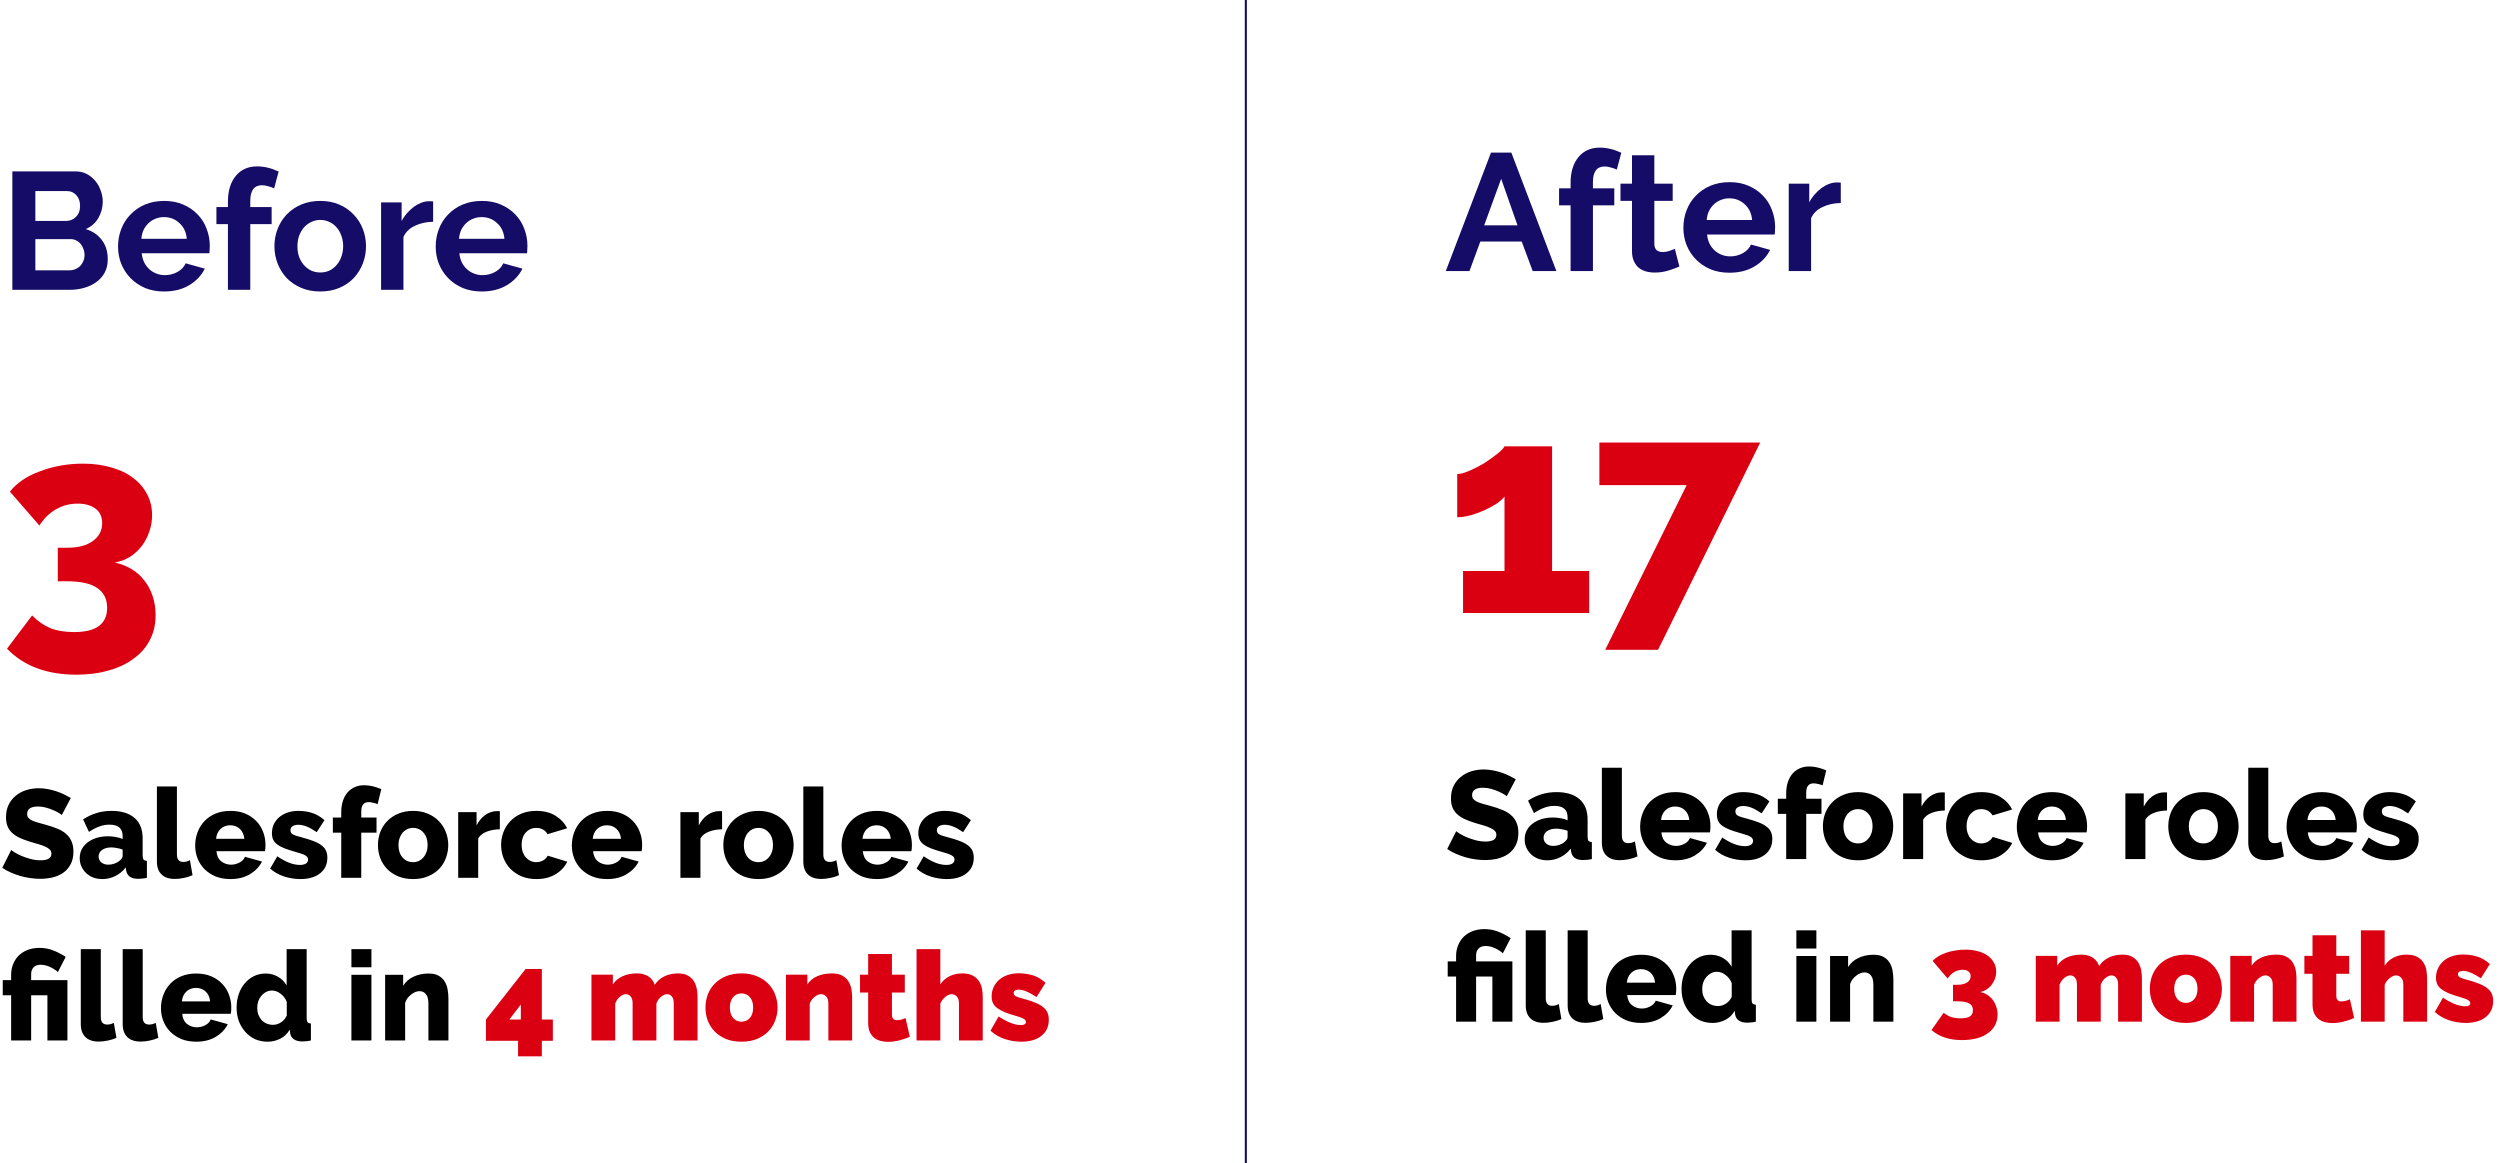
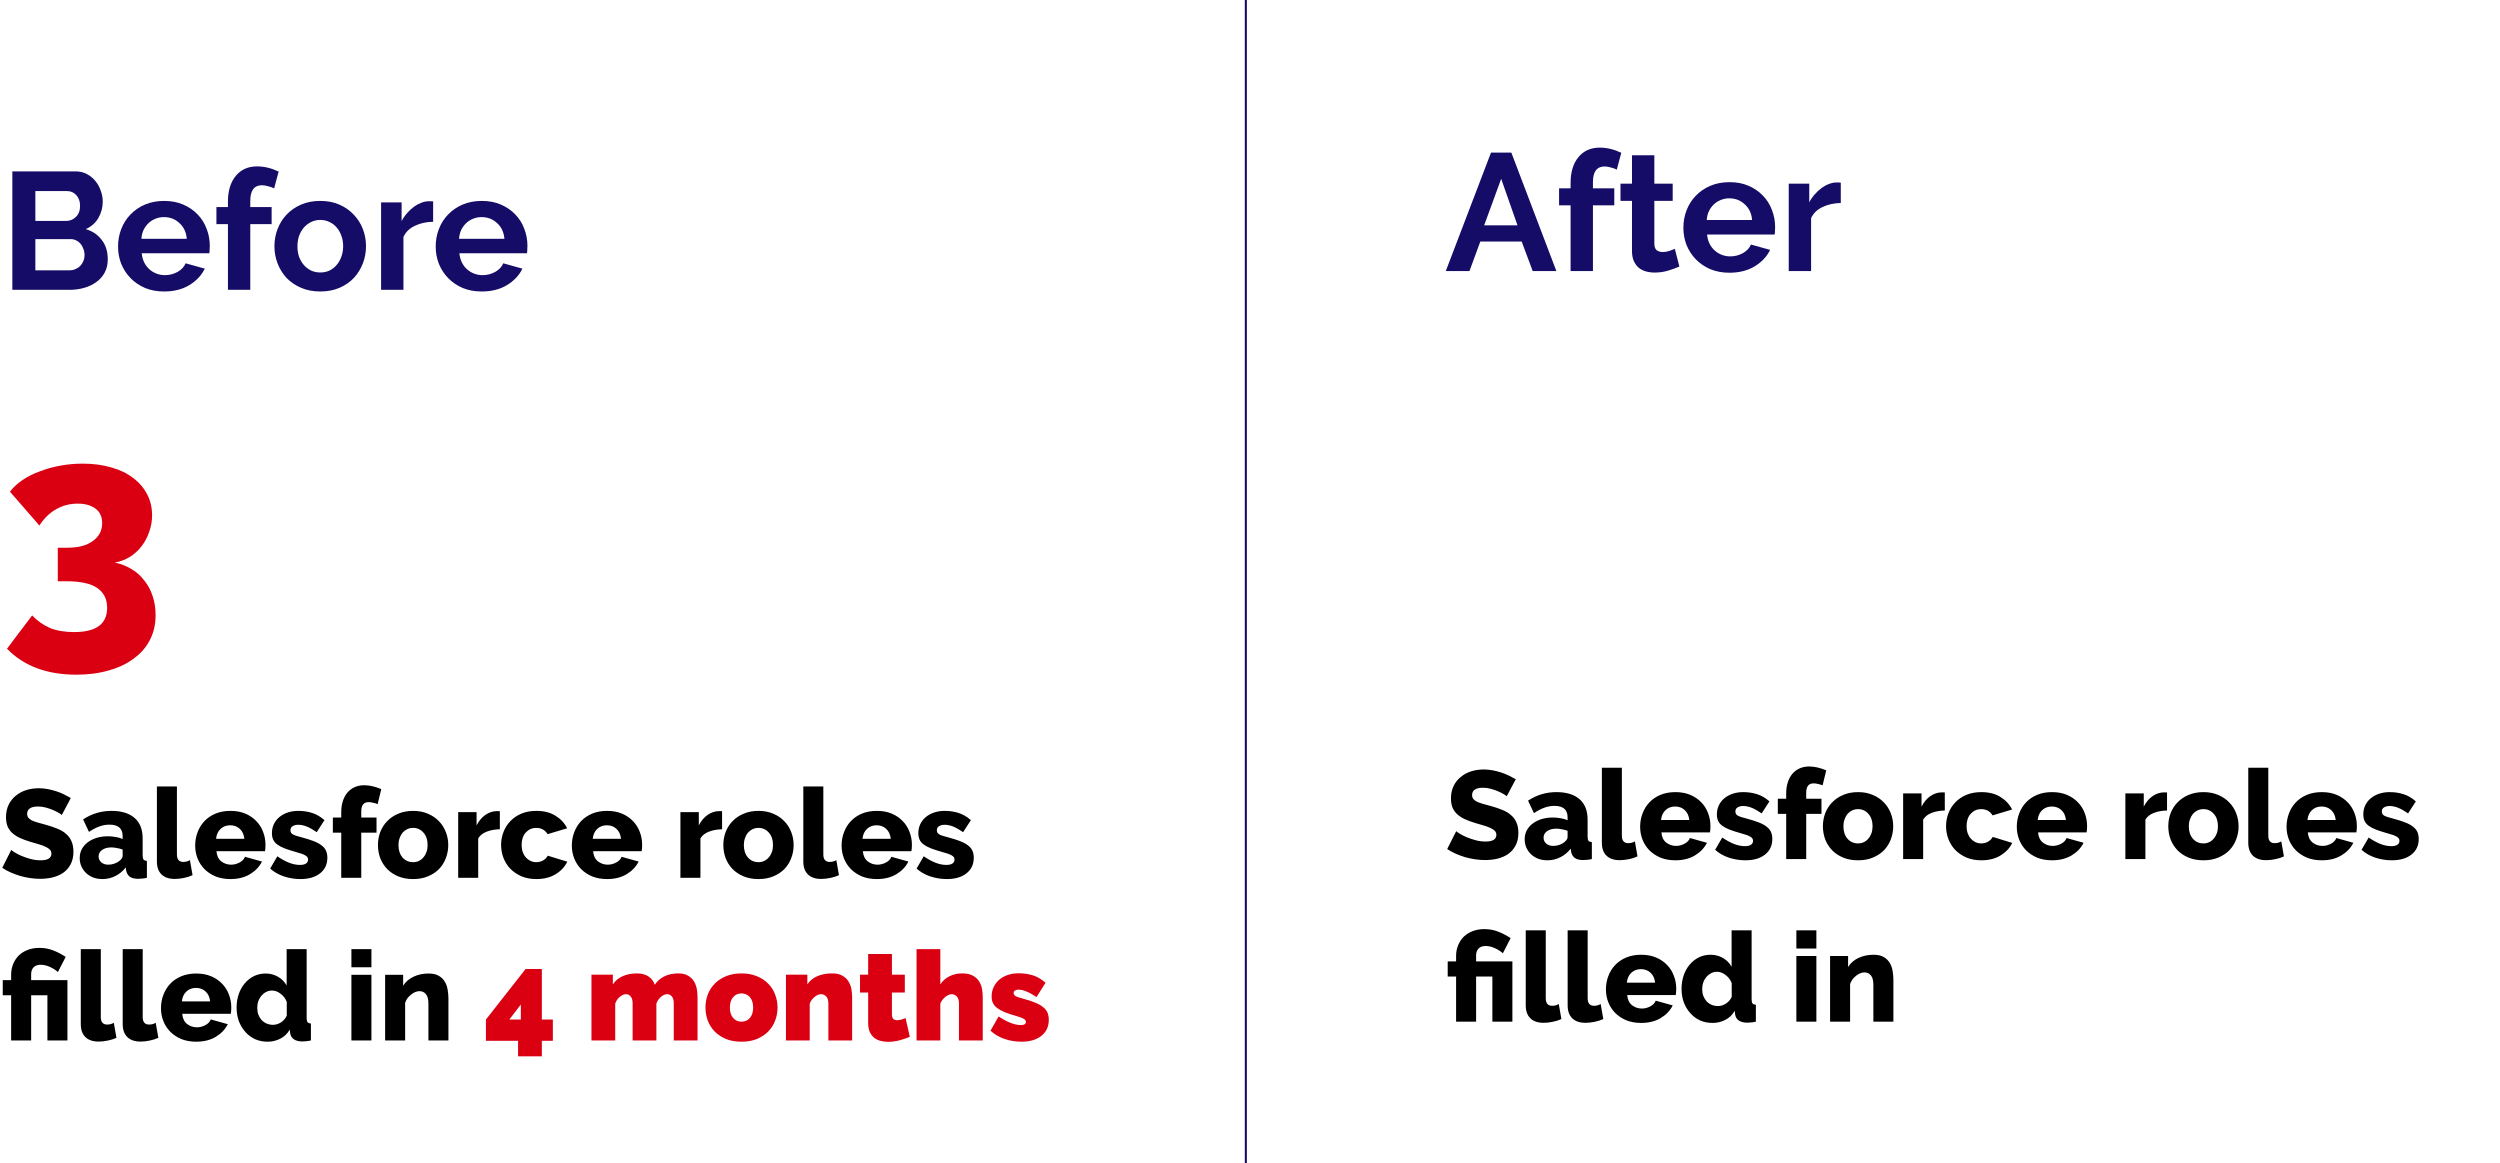
<svg xmlns="http://www.w3.org/2000/svg" width="1199" height="558" viewBox="0 0 1199 558" fill="none">
  <path d="M55.02 269.82C57.913 270.38 60.573 271.407 63 272.9C65.427 274.3 67.48 276.12 69.16 278.36C70.933 280.507 72.287 283.027 73.22 285.92C74.153 288.72 74.62 291.753 74.62 295.02C74.62 299.407 73.733 303.327 71.96 306.78C70.187 310.327 67.62 313.313 64.26 315.74C60.993 318.26 57.027 320.173 52.36 321.48C47.693 322.88 42.467 323.58 36.68 323.58C22.493 323.58 11.387 319.427 3.36 311.12L15.4 295.16C17.92 297.773 20.767 299.78 23.94 301.18C27.207 302.487 31.08 303.14 35.56 303.14C46.107 303.14 51.38 299.267 51.38 291.52C51.38 287.32 49.793 284.147 46.62 282C43.54 279.853 38.64 278.78 31.92 278.78H27.72V262.68H32.34C37.567 262.68 41.627 261.607 44.52 259.46C47.507 257.313 49 254.467 49 250.92C49 247.84 47.927 245.507 45.78 243.92C43.633 242.333 40.787 241.54 37.24 241.54C33.413 241.54 29.913 242.473 26.74 244.34C23.66 246.113 21.047 248.68 18.9 252.04L4.76 235.8C6.253 233.84 8.213 232.02 10.64 230.34C13.067 228.66 15.82 227.26 18.9 226.14C21.98 224.927 25.293 223.993 28.84 223.34C32.387 222.687 36.027 222.36 39.76 222.36C44.707 222.36 49.233 222.967 53.34 224.18C57.447 225.3 60.947 226.98 63.84 229.22C66.733 231.367 68.973 233.98 70.56 237.06C72.147 240.047 72.94 243.407 72.94 247.14C72.94 249.94 72.473 252.6 71.54 255.12C70.7 257.64 69.487 259.927 67.9 261.98C66.313 264.033 64.4 265.76 62.16 267.16C60.013 268.467 57.633 269.353 55.02 269.82ZM248.468 506.62V499.18H233.048V488.98L252.068 464.74H259.868V488.98H265.148V499.18H259.868V506.62H248.468ZM244.268 488.98H249.788V481.78L244.268 488.98ZM334.541 499H323.141V481.24C323.141 479.68 322.821 478.56 322.181 477.88C321.581 477.16 320.841 476.8 319.961 476.8C319.041 476.8 318.061 477.22 317.021 478.06C316.021 478.9 315.281 479.98 314.801 481.3V499H303.401V481.24C303.401 479.68 303.081 478.56 302.441 477.88C301.841 477.16 301.101 476.8 300.221 476.8C299.301 476.8 298.321 477.22 297.281 478.06C296.281 478.9 295.541 479.98 295.061 481.3V499H283.661V467.44H293.921V472.12C295.041 470.4 296.581 469.1 298.541 468.22C300.501 467.3 302.821 466.84 305.501 466.84C306.781 466.84 307.901 467 308.861 467.32C309.821 467.6 310.641 468 311.321 468.52C312.041 469.04 312.601 469.62 313.001 470.26C313.441 470.9 313.781 471.58 314.021 472.3C315.141 470.58 316.661 469.24 318.581 468.28C320.541 467.32 322.761 466.84 325.241 466.84C327.321 466.84 328.961 467.24 330.161 468.04C331.401 468.8 332.341 469.76 332.981 470.92C333.621 472.08 334.041 473.32 334.241 474.64C334.441 475.96 334.541 477.16 334.541 478.24V499ZM355.627 499.6C352.787 499.6 350.287 499.16 348.127 498.28C346.007 497.36 344.207 496.16 342.727 494.68C341.287 493.16 340.187 491.42 339.427 489.46C338.707 487.46 338.347 485.38 338.347 483.22C338.347 481.06 338.707 479 339.427 477.04C340.187 475.04 341.287 473.3 342.727 471.82C344.207 470.3 346.007 469.1 348.127 468.22C350.287 467.3 352.787 466.84 355.627 466.84C358.427 466.84 360.907 467.3 363.067 468.22C365.227 469.1 367.027 470.3 368.467 471.82C369.947 473.3 371.047 475.04 371.767 477.04C372.527 479 372.907 481.06 372.907 483.22C372.907 485.38 372.527 487.46 371.767 489.46C371.047 491.42 369.947 493.16 368.467 494.68C367.027 496.16 365.227 497.36 363.067 498.28C360.907 499.16 358.427 499.6 355.627 499.6ZM350.047 483.22C350.047 485.34 350.567 487 351.607 488.2C352.647 489.4 353.987 490 355.627 490C357.267 490 358.607 489.4 359.647 488.2C360.687 487 361.207 485.34 361.207 483.22C361.207 481.1 360.687 479.44 359.647 478.24C358.607 477.04 357.267 476.44 355.627 476.44C353.987 476.44 352.647 477.04 351.607 478.24C350.567 479.44 350.047 481.1 350.047 483.22ZM408.683 499H397.283V481.24C397.283 479.68 396.923 478.56 396.203 477.88C395.523 477.16 394.723 476.8 393.803 476.8C392.843 476.8 391.823 477.22 390.743 478.06C389.663 478.9 388.863 479.98 388.343 481.3V499H376.943V467.44H387.203V472.12C388.323 470.4 389.883 469.1 391.883 468.22C393.923 467.3 396.323 466.84 399.083 466.84C401.243 466.84 402.943 467.24 404.183 468.04C405.463 468.8 406.423 469.76 407.063 470.92C407.743 472.08 408.183 473.32 408.383 474.64C408.583 475.96 408.683 477.16 408.683 478.24V499ZM436.348 497.26C434.748 497.94 433.028 498.52 431.188 499C429.388 499.44 427.608 499.66 425.848 499.66C424.568 499.66 423.348 499.5 422.188 499.18C421.028 498.86 420.008 498.34 419.128 497.62C418.288 496.9 417.608 495.96 417.088 494.8C416.608 493.64 416.368 492.2 416.368 490.48V476.02H412.468V467.44H416.368V457.54H427.768V467.44H433.948V476.02H427.768V486.46C427.768 487.5 427.988 488.24 428.428 488.68C428.868 489.08 429.468 489.28 430.228 489.28C430.788 489.28 431.428 489.2 432.148 489.04C432.868 488.84 433.588 488.58 434.308 488.26L436.348 497.26ZM471.319 499H459.919V481.24C459.919 479.68 459.559 478.56 458.839 477.88C458.159 477.16 457.299 476.8 456.259 476.8C455.899 476.8 455.459 476.92 454.939 477.16C454.459 477.36 453.959 477.66 453.439 478.06C452.959 478.42 452.499 478.88 452.059 479.44C451.619 480 451.259 480.62 450.979 481.3V499H439.579V455.2H450.979V472.12C452.099 470.4 453.559 469.1 455.359 468.22C457.159 467.3 459.179 466.84 461.419 466.84C463.619 466.84 465.379 467.22 466.699 467.98C468.019 468.74 469.019 469.7 469.699 470.86C470.379 471.98 470.819 473.2 471.019 474.52C471.219 475.84 471.319 477.08 471.319 478.24V499ZM489.865 499.6C487.105 499.6 484.405 499.16 481.765 498.28C479.125 497.36 476.885 496.04 475.045 494.32L478.945 487.48C480.905 488.8 482.785 489.82 484.585 490.54C486.425 491.26 488.105 491.62 489.625 491.62C491.225 491.62 492.025 491.12 492.025 490.12C492.025 489.56 491.705 489.08 491.065 488.68C490.465 488.28 489.265 487.82 487.465 487.3C485.225 486.66 483.345 486.04 481.825 485.44C480.345 484.8 479.125 484.12 478.165 483.4C477.245 482.68 476.585 481.88 476.185 481C475.785 480.12 475.585 479.08 475.585 477.88C475.585 476.28 475.905 474.8 476.545 473.44C477.185 472.08 478.065 470.9 479.185 469.9C480.345 468.9 481.705 468.14 483.265 467.62C484.865 467.06 486.605 466.78 488.485 466.78C490.805 466.78 493.005 467.08 495.085 467.68C497.205 468.28 499.325 469.5 501.445 471.34L497.125 478.18C495.165 476.9 493.525 476 492.205 475.48C490.885 474.92 489.645 474.64 488.485 474.64C487.805 474.64 487.245 474.78 486.805 475.06C486.365 475.3 486.145 475.7 486.145 476.26C486.145 476.86 486.465 477.36 487.105 477.76C487.745 478.12 489.005 478.54 490.885 479.02C493.165 479.62 495.085 480.26 496.645 480.94C498.205 481.58 499.445 482.3 500.365 483.1C501.325 483.86 502.005 484.74 502.405 485.74C502.805 486.7 503.005 487.82 503.005 489.1C503.005 490.74 502.705 492.2 502.105 493.48C501.505 494.76 500.625 495.86 499.465 496.78C498.345 497.7 496.965 498.4 495.325 498.88C493.725 499.36 491.905 499.6 489.865 499.6Z" fill="#DA0012" />
  <path d="M29.64 390.88C29.52 390.72 29.1 390.42 28.38 389.98C27.66 389.54 26.76 389.08 25.68 388.6C24.6 388.12 23.42 387.7 22.14 387.34C20.86 386.98 19.58 386.8 18.3 386.8C14.78 386.8 13.02 387.98 13.02 390.34C13.02 391.06 13.2 391.66 13.56 392.14C13.96 392.62 14.52 393.06 15.24 393.46C16 393.82 16.94 394.16 18.06 394.48C19.18 394.8 20.48 395.16 21.96 395.56C24 396.12 25.84 396.74 27.48 397.42C29.12 398.06 30.5 398.88 31.62 399.88C32.78 400.84 33.66 402.02 34.26 403.42C34.9 404.82 35.22 406.5 35.22 408.46C35.22 410.86 34.76 412.9 33.84 414.58C32.96 416.22 31.78 417.56 30.3 418.6C28.82 419.6 27.12 420.34 25.2 420.82C23.28 421.26 21.3 421.48 19.26 421.48C17.7 421.48 16.1 421.36 14.46 421.12C12.82 420.88 11.22 420.54 9.66 420.1C8.1 419.62 6.58 419.06 5.1 418.42C3.66 417.78 2.32 417.04 1.08 416.2L5.4 407.62C5.56 407.82 6.08 408.2 6.96 408.76C7.84 409.32 8.92 409.88 10.2 410.44C11.52 411 12.98 411.5 14.58 411.94C16.18 412.38 17.8 412.6 19.44 412.6C22.92 412.6 24.66 411.54 24.66 409.42C24.66 408.62 24.4 407.96 23.88 407.44C23.36 406.92 22.64 406.46 21.72 406.06C20.8 405.62 19.7 405.22 18.42 404.86C17.18 404.5 15.82 404.1 14.34 403.66C12.38 403.06 10.68 402.42 9.24 401.74C7.8 401.02 6.6 400.2 5.64 399.28C4.72 398.36 4.02 397.3 3.54 396.1C3.1 394.9 2.88 393.5 2.88 391.9C2.88 389.66 3.3 387.68 4.14 385.96C4.98 384.24 6.12 382.8 7.56 381.64C9 380.44 10.66 379.54 12.54 378.94C14.46 378.34 16.48 378.04 18.6 378.04C20.08 378.04 21.54 378.18 22.98 378.46C24.42 378.74 25.8 379.1 27.12 379.54C28.44 379.98 29.66 380.48 30.78 381.04C31.94 381.6 33 382.16 33.96 382.72L29.64 390.88ZM49.154 421.6C47.594 421.6 46.134 421.36 44.774 420.88C43.454 420.36 42.314 419.66 41.354 418.78C40.394 417.86 39.634 416.8 39.074 415.6C38.514 414.36 38.234 413.02 38.234 411.58C38.234 410.02 38.554 408.6 39.194 407.32C39.874 406.04 40.814 404.94 42.014 404.02C43.214 403.1 44.634 402.38 46.274 401.86C47.914 401.34 49.734 401.08 51.734 401.08C53.054 401.08 54.334 401.2 55.574 401.44C56.814 401.64 57.894 401.96 58.814 402.4V400.96C58.814 397.32 56.714 395.5 52.514 395.5C50.794 395.5 49.154 395.8 47.594 396.4C46.034 396.96 44.394 397.82 42.674 398.98L39.854 392.98C41.934 391.62 44.094 390.6 46.334 389.92C48.574 389.24 50.954 388.9 53.474 388.9C58.234 388.9 61.914 390.02 64.514 392.26C67.114 394.5 68.414 397.78 68.414 402.1V410.2C68.414 411.16 68.554 411.84 68.834 412.24C69.154 412.6 69.694 412.82 70.454 412.9V421C69.614 421.2 68.854 421.32 68.174 421.36C67.494 421.44 66.874 421.48 66.314 421.48C64.514 421.48 63.154 421.14 62.234 420.46C61.314 419.74 60.734 418.74 60.494 417.46L60.314 416.02C58.914 417.82 57.234 419.2 55.274 420.16C53.354 421.12 51.314 421.6 49.154 421.6ZM51.974 414.7C53.014 414.7 54.014 414.52 54.974 414.16C55.974 413.8 56.794 413.32 57.434 412.72C58.354 412 58.814 411.24 58.814 410.44V407.44C57.974 407.12 57.054 406.88 56.054 406.72C55.094 406.52 54.194 406.42 53.354 406.42C51.594 406.42 50.134 406.82 48.974 407.62C47.854 408.42 47.294 409.46 47.294 410.74C47.294 411.9 47.734 412.86 48.614 413.62C49.494 414.34 50.614 414.7 51.974 414.7ZM75.25 377.2H84.85V409.78C84.85 412.18 85.87 413.38 87.91 413.38C88.39 413.38 88.91 413.32 89.47 413.2C90.07 413.04 90.61 412.82 91.09 412.54L92.35 419.74C91.15 420.3 89.77 420.74 88.21 421.06C86.65 421.38 85.19 421.54 83.83 421.54C81.07 421.54 78.95 420.82 77.47 419.38C75.99 417.94 75.25 415.86 75.25 413.14V377.2ZM110.528 421.6C107.888 421.6 105.508 421.18 103.388 420.34C101.308 419.46 99.528 418.28 98.048 416.8C96.608 415.32 95.508 413.62 94.748 411.7C93.988 409.74 93.608 407.7 93.608 405.58C93.608 403.3 93.988 401.16 94.748 399.16C95.508 397.12 96.608 395.34 98.048 393.82C99.488 392.3 101.248 391.1 103.328 390.22C105.448 389.34 107.848 388.9 110.528 388.9C113.208 388.9 115.588 389.34 117.668 390.22C119.748 391.1 121.508 392.3 122.948 393.82C124.388 395.3 125.468 397.02 126.188 398.98C126.948 400.94 127.328 403 127.328 405.16C127.328 405.72 127.308 406.28 127.268 406.84C127.228 407.36 127.168 407.82 127.088 408.22H103.808C103.968 410.34 104.728 411.96 106.088 413.08C107.488 414.16 109.068 414.7 110.828 414.7C112.228 414.7 113.568 414.36 114.848 413.68C116.168 413 117.048 412.08 117.488 410.92L125.648 413.2C124.408 415.68 122.488 417.7 119.888 419.26C117.288 420.82 114.168 421.6 110.528 421.6ZM117.188 402.28C116.988 400.28 116.268 398.7 115.028 397.54C113.788 396.38 112.248 395.8 110.408 395.8C108.528 395.8 106.968 396.4 105.728 397.6C104.528 398.76 103.828 400.32 103.628 402.28H117.188ZM144.099 421.6C141.419 421.6 138.779 421.18 136.179 420.34C133.579 419.46 131.379 418.2 129.579 416.56L132.999 410.68C134.919 412 136.779 413.02 138.579 413.74C140.419 414.46 142.179 414.82 143.859 414.82C145.099 414.82 146.059 414.6 146.739 414.16C147.419 413.72 147.759 413.08 147.759 412.24C147.759 411.4 147.319 410.74 146.439 410.26C145.599 409.74 144.099 409.2 141.939 408.64C139.819 408.04 138.019 407.46 136.539 406.9C135.099 406.34 133.919 405.72 132.999 405.04C132.079 404.36 131.419 403.58 131.019 402.7C130.619 401.82 130.419 400.78 130.419 399.58C130.419 397.98 130.739 396.52 131.379 395.2C132.019 393.88 132.899 392.76 134.019 391.84C135.139 390.92 136.459 390.2 137.979 389.68C139.539 389.16 141.219 388.9 143.019 388.9C145.379 388.9 147.579 389.22 149.619 389.86C151.699 390.5 153.699 391.66 155.619 393.34L151.899 399.1C150.099 397.86 148.499 396.96 147.099 396.4C145.699 395.84 144.339 395.56 143.019 395.56C141.979 395.56 141.099 395.78 140.379 396.22C139.659 396.62 139.299 397.28 139.299 398.2C139.299 399.08 139.679 399.74 140.439 400.18C141.239 400.62 142.699 401.1 144.819 401.62C147.059 402.22 148.939 402.82 150.459 403.42C152.019 404.02 153.279 404.7 154.239 405.46C155.199 406.18 155.899 407.02 156.339 407.98C156.779 408.94 156.999 410.08 156.999 411.4C156.999 414.52 155.839 417 153.519 418.84C151.199 420.68 148.059 421.6 144.099 421.6ZM163.66 421V399.34H159.64V392.08H163.66V389.5C163.66 387.54 163.92 385.76 164.44 384.16C164.96 382.56 165.7 381.2 166.66 380.08C167.62 378.96 168.78 378.1 170.14 377.5C171.5 376.9 173 376.6 174.64 376.6C177.2 376.6 179.94 377.22 182.86 378.46L181.12 385.66C180.48 385.38 179.76 385.16 178.96 385C178.2 384.8 177.48 384.7 176.8 384.7C174.44 384.7 173.26 386.18 173.26 389.14V392.08H180.58V399.34H173.26V421H163.66ZM198.124 421.6C195.444 421.6 193.044 421.16 190.924 420.28C188.844 419.4 187.084 418.22 185.644 416.74C184.204 415.22 183.104 413.48 182.344 411.52C181.624 409.52 181.264 407.44 181.264 405.28C181.264 403.12 181.624 401.06 182.344 399.1C183.104 397.1 184.204 395.36 185.644 393.88C187.084 392.36 188.844 391.16 190.924 390.28C193.044 389.36 195.444 388.9 198.124 388.9C200.804 388.9 203.184 389.36 205.264 390.28C207.344 391.16 209.104 392.36 210.544 393.88C211.984 395.36 213.084 397.1 213.844 399.1C214.604 401.06 214.984 403.12 214.984 405.28C214.984 407.44 214.604 409.52 213.844 411.52C213.124 413.48 212.044 415.22 210.604 416.74C209.164 418.22 207.384 419.4 205.264 420.28C203.184 421.16 200.804 421.6 198.124 421.6ZM191.104 405.28C191.104 407.76 191.764 409.76 193.084 411.28C194.404 412.76 196.084 413.5 198.124 413.5C199.124 413.5 200.044 413.3 200.884 412.9C201.724 412.5 202.444 411.94 203.044 411.22C203.684 410.5 204.184 409.64 204.544 408.64C204.904 407.6 205.084 406.48 205.084 405.28C205.084 402.8 204.424 400.82 203.104 399.34C201.784 397.82 200.124 397.06 198.124 397.06C197.124 397.06 196.184 397.26 195.304 397.66C194.464 398.06 193.724 398.62 193.084 399.34C192.484 400.06 192.004 400.94 191.644 401.98C191.284 402.98 191.104 404.08 191.104 405.28ZM239.725 397.72C237.405 397.76 235.305 398.14 233.425 398.86C231.545 399.58 230.185 400.66 229.345 402.1V421H219.745V389.5H228.565V395.86C229.645 393.74 231.025 392.08 232.705 390.88C234.425 389.68 236.245 389.06 238.165 389.02C238.605 389.02 238.925 389.02 239.125 389.02C239.325 389.02 239.525 389.04 239.725 389.08V397.72ZM240.327 405.22C240.327 403.06 240.707 401 241.467 399.04C242.227 397.04 243.327 395.3 244.767 393.82C246.207 392.3 247.967 391.1 250.047 390.22C252.167 389.34 254.567 388.9 257.247 388.9C260.887 388.9 263.947 389.68 266.427 391.24C268.907 392.76 270.767 394.76 272.007 397.24L262.647 400.06C261.407 398.06 259.587 397.06 257.187 397.06C255.187 397.06 253.507 397.8 252.147 399.28C250.827 400.76 250.167 402.74 250.167 405.22C250.167 406.46 250.347 407.6 250.707 408.64C251.067 409.64 251.567 410.5 252.207 411.22C252.847 411.94 253.587 412.5 254.427 412.9C255.307 413.3 256.227 413.5 257.187 413.5C258.387 413.5 259.487 413.22 260.487 412.66C261.487 412.06 262.227 411.3 262.707 410.38L272.067 413.26C270.907 415.7 269.047 417.7 266.487 419.26C263.967 420.82 260.887 421.6 257.247 421.6C254.607 421.6 252.227 421.16 250.107 420.28C248.027 419.36 246.247 418.16 244.767 416.68C243.327 415.16 242.227 413.42 241.467 411.46C240.707 409.46 240.327 407.38 240.327 405.22ZM291.173 421.6C288.533 421.6 286.153 421.18 284.033 420.34C281.953 419.46 280.173 418.28 278.693 416.8C277.253 415.32 276.153 413.62 275.393 411.7C274.633 409.74 274.253 407.7 274.253 405.58C274.253 403.3 274.633 401.16 275.393 399.16C276.153 397.12 277.253 395.34 278.693 393.82C280.133 392.3 281.893 391.1 283.973 390.22C286.093 389.34 288.493 388.9 291.173 388.9C293.853 388.9 296.233 389.34 298.313 390.22C300.393 391.1 302.153 392.3 303.593 393.82C305.033 395.3 306.113 397.02 306.833 398.98C307.593 400.94 307.973 403 307.973 405.16C307.973 405.72 307.953 406.28 307.913 406.84C307.873 407.36 307.813 407.82 307.733 408.22H284.453C284.613 410.34 285.373 411.96 286.733 413.08C288.133 414.16 289.713 414.7 291.473 414.7C292.873 414.7 294.213 414.36 295.493 413.68C296.813 413 297.693 412.08 298.133 410.92L306.293 413.2C305.053 415.68 303.133 417.7 300.533 419.26C297.933 420.82 294.813 421.6 291.173 421.6ZM297.833 402.28C297.633 400.28 296.913 398.7 295.673 397.54C294.433 396.38 292.893 395.8 291.053 395.8C289.173 395.8 287.613 396.4 286.373 397.6C285.173 398.76 284.473 400.32 284.273 402.28H297.833ZM346.307 397.72C343.987 397.76 341.887 398.14 340.007 398.86C338.127 399.58 336.767 400.66 335.927 402.1V421H326.327V389.5H335.147V395.86C336.227 393.74 337.607 392.08 339.287 390.88C341.007 389.68 342.827 389.06 344.747 389.02C345.187 389.02 345.507 389.02 345.707 389.02C345.907 389.02 346.107 389.04 346.307 389.08V397.72ZM363.769 421.6C361.089 421.6 358.689 421.16 356.569 420.28C354.489 419.4 352.729 418.22 351.289 416.74C349.849 415.22 348.749 413.48 347.989 411.52C347.269 409.52 346.909 407.44 346.909 405.28C346.909 403.12 347.269 401.06 347.989 399.1C348.749 397.1 349.849 395.36 351.289 393.88C352.729 392.36 354.489 391.16 356.569 390.28C358.689 389.36 361.089 388.9 363.769 388.9C366.449 388.9 368.829 389.36 370.909 390.28C372.989 391.16 374.749 392.36 376.189 393.88C377.629 395.36 378.729 397.1 379.489 399.1C380.249 401.06 380.629 403.12 380.629 405.28C380.629 407.44 380.249 409.52 379.489 411.52C378.769 413.48 377.689 415.22 376.249 416.74C374.809 418.22 373.029 419.4 370.909 420.28C368.829 421.16 366.449 421.6 363.769 421.6ZM356.749 405.28C356.749 407.76 357.409 409.76 358.729 411.28C360.049 412.76 361.729 413.5 363.769 413.5C364.769 413.5 365.689 413.3 366.529 412.9C367.369 412.5 368.089 411.94 368.689 411.22C369.329 410.5 369.829 409.64 370.189 408.64C370.549 407.6 370.729 406.48 370.729 405.28C370.729 402.8 370.069 400.82 368.749 399.34C367.429 397.82 365.769 397.06 363.769 397.06C362.769 397.06 361.829 397.26 360.949 397.66C360.109 398.06 359.369 398.62 358.729 399.34C358.129 400.06 357.649 400.94 357.289 401.98C356.929 402.98 356.749 404.08 356.749 405.28ZM385.27 377.2H394.87V409.78C394.87 412.18 395.89 413.38 397.93 413.38C398.41 413.38 398.93 413.32 399.49 413.2C400.09 413.04 400.63 412.82 401.11 412.54L402.37 419.74C401.17 420.3 399.79 420.74 398.23 421.06C396.67 421.38 395.21 421.54 393.85 421.54C391.09 421.54 388.97 420.82 387.49 419.38C386.01 417.94 385.27 415.86 385.27 413.14V377.2ZM420.548 421.6C417.908 421.6 415.528 421.18 413.408 420.34C411.328 419.46 409.548 418.28 408.068 416.8C406.628 415.32 405.528 413.62 404.768 411.7C404.008 409.74 403.628 407.7 403.628 405.58C403.628 403.3 404.008 401.16 404.768 399.16C405.528 397.12 406.628 395.34 408.068 393.82C409.508 392.3 411.268 391.1 413.348 390.22C415.468 389.34 417.868 388.9 420.548 388.9C423.228 388.9 425.608 389.34 427.688 390.22C429.768 391.1 431.528 392.3 432.968 393.82C434.408 395.3 435.488 397.02 436.208 398.98C436.968 400.94 437.348 403 437.348 405.16C437.348 405.72 437.328 406.28 437.288 406.84C437.248 407.36 437.188 407.82 437.108 408.22H413.828C413.988 410.34 414.748 411.96 416.108 413.08C417.508 414.16 419.088 414.7 420.848 414.7C422.248 414.7 423.588 414.36 424.868 413.68C426.188 413 427.068 412.08 427.508 410.92L435.668 413.2C434.428 415.68 432.508 417.7 429.908 419.26C427.308 420.82 424.188 421.6 420.548 421.6ZM427.208 402.28C427.008 400.28 426.288 398.7 425.048 397.54C423.808 396.38 422.268 395.8 420.428 395.8C418.548 395.8 416.988 396.4 415.748 397.6C414.548 398.76 413.848 400.32 413.648 402.28H427.208ZM454.118 421.6C451.438 421.6 448.798 421.18 446.198 420.34C443.598 419.46 441.398 418.2 439.598 416.56L443.018 410.68C444.938 412 446.798 413.02 448.598 413.74C450.438 414.46 452.198 414.82 453.878 414.82C455.118 414.82 456.078 414.6 456.758 414.16C457.438 413.72 457.778 413.08 457.778 412.24C457.778 411.4 457.338 410.74 456.458 410.26C455.618 409.74 454.118 409.2 451.958 408.64C449.838 408.04 448.038 407.46 446.558 406.9C445.118 406.34 443.938 405.72 443.018 405.04C442.098 404.36 441.438 403.58 441.038 402.7C440.638 401.82 440.438 400.78 440.438 399.58C440.438 397.98 440.758 396.52 441.398 395.2C442.038 393.88 442.918 392.76 444.038 391.84C445.158 390.92 446.478 390.2 447.998 389.68C449.558 389.16 451.238 388.9 453.038 388.9C455.398 388.9 457.598 389.22 459.638 389.86C461.718 390.5 463.718 391.66 465.638 393.34L461.918 399.1C460.118 397.86 458.518 396.96 457.118 396.4C455.718 395.84 454.358 395.56 453.038 395.56C451.998 395.56 451.118 395.78 450.398 396.22C449.678 396.62 449.318 397.28 449.318 398.2C449.318 399.08 449.698 399.74 450.458 400.18C451.258 400.62 452.718 401.1 454.838 401.62C457.078 402.22 458.958 402.82 460.478 403.42C462.038 404.02 463.298 404.7 464.258 405.46C465.218 406.18 465.918 407.02 466.358 407.98C466.798 408.94 467.018 410.08 467.018 411.4C467.018 414.52 465.858 417 463.538 418.84C461.218 420.68 458.078 421.6 454.118 421.6ZM5.34 477.34H1.32V470.08H5.34V467.5C5.34 465.66 5.66 463.96 6.3 462.4C6.94 460.8 7.84 459.42 9 458.26C10.2 457.1 11.64 456.2 13.32 455.56C15 454.92 16.86 454.6 18.9 454.6C21.18 454.6 23.32 454.98 25.32 455.74C27.36 456.5 29.42 457.56 31.5 458.92L27.78 466.18C26.58 465.14 25.24 464.3 23.76 463.66C22.32 463.02 20.9 462.7 19.5 462.7C17.98 462.7 16.84 463.12 16.08 463.96C15.32 464.8 14.94 465.86 14.94 467.14V470.08H32.34V499H22.74V477.34H14.94V499H5.34V477.34ZM38.746 455.2H48.346V487.78C48.346 490.18 49.366 491.38 51.406 491.38C51.886 491.38 52.406 491.32 52.966 491.2C53.566 491.04 54.106 490.82 54.586 490.54L55.846 497.74C54.646 498.3 53.266 498.74 51.706 499.06C50.146 499.38 48.686 499.54 47.326 499.54C44.566 499.54 42.446 498.82 40.966 497.38C39.486 495.94 38.746 493.86 38.746 491.14V455.2ZM58.844 455.2H68.444V487.78C68.444 490.18 69.464 491.38 71.504 491.38C71.984 491.38 72.504 491.32 73.064 491.2C73.664 491.04 74.204 490.82 74.684 490.54L75.944 497.74C74.744 498.3 73.364 498.74 71.804 499.06C70.244 499.38 68.784 499.54 67.424 499.54C64.664 499.54 62.544 498.82 61.064 497.38C59.584 495.94 58.844 493.86 58.844 491.14V455.2ZM94.122 499.6C91.482 499.6 89.102 499.18 86.982 498.34C84.902 497.46 83.122 496.28 81.642 494.8C80.202 493.32 79.102 491.62 78.342 489.7C77.582 487.74 77.202 485.7 77.202 483.58C77.202 481.3 77.582 479.16 78.342 477.16C79.102 475.12 80.202 473.34 81.642 471.82C83.082 470.3 84.842 469.1 86.922 468.22C89.042 467.34 91.442 466.9 94.122 466.9C96.802 466.9 99.182 467.34 101.262 468.22C103.342 469.1 105.102 470.3 106.542 471.82C107.982 473.3 109.062 475.02 109.782 476.98C110.542 478.94 110.922 481 110.922 483.16C110.922 483.72 110.902 484.28 110.862 484.84C110.822 485.36 110.762 485.82 110.682 486.22H87.402C87.562 488.34 88.322 489.96 89.682 491.08C91.082 492.16 92.662 492.7 94.422 492.7C95.822 492.7 97.162 492.36 98.442 491.68C99.762 491 100.642 490.08 101.082 488.92L109.242 491.2C108.002 493.68 106.082 495.7 103.482 497.26C100.882 498.82 97.762 499.6 94.122 499.6ZM100.782 480.28C100.582 478.28 99.862 476.7 98.622 475.54C97.382 474.38 95.842 473.8 94.002 473.8C92.122 473.8 90.562 474.4 89.322 475.6C88.122 476.76 87.422 478.32 87.222 480.28H100.782ZM128.353 499.6C126.193 499.6 124.193 499.2 122.353 498.4C120.553 497.56 118.993 496.4 117.673 494.92C116.353 493.44 115.313 491.72 114.553 489.76C113.833 487.76 113.473 485.58 113.473 483.22C113.473 480.94 113.813 478.8 114.493 476.8C115.173 474.8 116.133 473.08 117.373 471.64C118.613 470.16 120.073 469 121.753 468.16C123.473 467.32 125.353 466.9 127.393 466.9C129.593 466.9 131.573 467.42 133.333 468.46C135.133 469.5 136.513 470.9 137.473 472.66V455.2H147.073V488.2C147.073 489.16 147.213 489.84 147.493 490.24C147.813 490.6 148.353 490.82 149.113 490.9V499C148.233 499.2 147.473 499.32 146.833 499.36C146.193 499.44 145.593 499.48 145.033 499.48C143.353 499.48 141.993 499.14 140.953 498.46C139.913 497.74 139.313 496.72 139.153 495.4L138.973 493.78C137.853 495.74 136.333 497.2 134.413 498.16C132.533 499.12 130.513 499.6 128.353 499.6ZM130.933 491.5C132.253 491.5 133.513 491.12 134.713 490.36C135.953 489.56 136.893 488.48 137.533 487.12V480.52C136.933 478.92 135.953 477.62 134.593 476.62C133.273 475.58 131.893 475.06 130.453 475.06C129.413 475.06 128.453 475.3 127.573 475.78C126.733 476.22 125.993 476.82 125.353 477.58C124.713 478.34 124.213 479.22 123.853 480.22C123.533 481.22 123.373 482.28 123.373 483.4C123.373 484.56 123.553 485.64 123.913 486.64C124.313 487.64 124.833 488.5 125.473 489.22C126.153 489.94 126.953 490.5 127.873 490.9C128.833 491.3 129.853 491.5 130.933 491.5ZM168.534 499V467.5H178.134V499H168.534ZM168.534 463.9V455.2H178.134V463.9H168.534ZM215.066 499H205.466V481.3C205.466 479.22 205.066 477.72 204.266 476.8C203.506 475.84 202.486 475.36 201.206 475.36C200.526 475.36 199.846 475.5 199.166 475.78C198.486 476.06 197.826 476.46 197.186 476.98C196.546 477.46 195.966 478.04 195.446 478.72C194.966 479.4 194.586 480.14 194.306 480.94V499H184.706V467.5H193.346V472.78C194.506 470.9 196.146 469.46 198.266 468.46C200.386 467.42 202.826 466.9 205.586 466.9C207.626 466.9 209.266 467.28 210.506 468.04C211.746 468.76 212.706 469.72 213.386 470.92C214.066 472.08 214.506 473.36 214.706 474.76C214.946 476.16 215.066 477.52 215.066 478.84V499Z" fill="black" />
  <path d="M51.68 124.36C51.68 126.76 51.2 128.867 50.24 130.68C49.28 132.493 47.947 134.013 46.24 135.24C44.587 136.467 42.64 137.4 40.4 138.04C38.213 138.68 35.867 139 33.36 139H5.92V82.2H36.32C38.293 82.2 40.08 82.627 41.68 83.48C43.28 84.333 44.64 85.453 45.76 86.84C46.88 88.173 47.733 89.72 48.32 91.48C48.96 93.187 49.28 94.92 49.28 96.68C49.28 99.453 48.587 102.067 47.2 104.52C45.813 106.92 43.787 108.707 41.12 109.88C44.373 110.84 46.933 112.573 48.8 115.08C50.72 117.533 51.68 120.627 51.68 124.36ZM40.56 122.28C40.56 121.267 40.373 120.307 40 119.4C39.68 118.44 39.227 117.613 38.64 116.92C38.053 116.227 37.36 115.693 36.56 115.32C35.76 114.893 34.88 114.68 33.92 114.68H16.96V129.64H33.36C34.373 129.64 35.307 129.453 36.16 129.08C37.067 128.707 37.84 128.2 38.48 127.56C39.12 126.867 39.627 126.067 40 125.16C40.373 124.253 40.56 123.293 40.56 122.28ZM16.96 91.64V105.96H31.68C33.547 105.96 35.12 105.32 36.4 104.04C37.733 102.76 38.4 101 38.4 98.76C38.4 96.573 37.787 94.84 36.56 93.56C35.387 92.28 33.92 91.64 32.16 91.64H16.96ZM78.695 139.8C75.335 139.8 72.295 139.24 69.575 138.12C66.855 136.947 64.535 135.373 62.615 133.4C60.695 131.427 59.202 129.133 58.135 126.52C57.122 123.907 56.615 121.16 56.615 118.28C56.615 115.293 57.122 112.493 58.135 109.88C59.148 107.213 60.615 104.893 62.535 102.92C64.455 100.893 66.775 99.293 69.495 98.12C72.268 96.947 75.362 96.36 78.775 96.36C82.188 96.36 85.228 96.947 87.895 98.12C90.615 99.293 92.908 100.867 94.775 102.84C96.695 104.813 98.135 107.107 99.095 109.72C100.108 112.333 100.615 115.053 100.615 117.88C100.615 118.573 100.588 119.24 100.535 119.88C100.535 120.52 100.482 121.053 100.375 121.48H67.975C68.135 123.133 68.535 124.6 69.175 125.88C69.815 127.16 70.642 128.253 71.655 129.16C72.668 130.067 73.815 130.76 75.095 131.24C76.375 131.72 77.708 131.96 79.095 131.96C81.228 131.96 83.228 131.453 85.095 130.44C87.015 129.373 88.322 127.987 89.015 126.28L98.215 128.84C96.668 132.04 94.188 134.68 90.775 136.76C87.415 138.787 83.388 139.8 78.695 139.8ZM89.575 114.52C89.308 111.373 88.135 108.867 86.055 107C84.028 105.08 81.548 104.12 78.615 104.12C77.175 104.12 75.815 104.387 74.535 104.92C73.308 105.4 72.215 106.093 71.255 107C70.295 107.907 69.495 109 68.855 110.28C68.268 111.56 67.922 112.973 67.815 114.52H89.575ZM109.315 139V107.48H103.795V99.32H109.315V96.76C109.315 91.533 110.568 87.4 113.075 84.36C115.582 81.32 118.995 79.8 123.315 79.8C126.728 79.8 130.168 80.627 133.635 82.28L131.475 90.36C130.675 89.933 129.715 89.587 128.595 89.32C127.528 89 126.542 88.84 125.635 88.84C121.902 88.84 120.035 91.347 120.035 96.36V99.32H130.275V107.48H120.035V139H109.315ZM153.615 139.8C150.202 139.8 147.135 139.213 144.415 138.04C141.695 136.867 139.375 135.293 137.455 133.32C135.588 131.293 134.148 128.973 133.135 126.36C132.122 123.747 131.615 121 131.615 118.12C131.615 115.187 132.122 112.413 133.135 109.8C134.148 107.187 135.588 104.893 137.455 102.92C139.375 100.893 141.695 99.293 144.415 98.12C147.135 96.947 150.202 96.36 153.615 96.36C157.028 96.36 160.068 96.947 162.735 98.12C165.455 99.293 167.748 100.893 169.615 102.92C171.535 104.893 173.002 107.187 174.015 109.8C175.028 112.413 175.535 115.187 175.535 118.12C175.535 121 175.028 123.747 174.015 126.36C173.002 128.973 171.562 131.293 169.695 133.32C167.828 135.293 165.535 136.867 162.815 138.04C160.095 139.213 157.028 139.8 153.615 139.8ZM142.655 118.12C142.655 119.987 142.922 121.693 143.455 123.24C144.042 124.733 144.815 126.04 145.775 127.16C146.788 128.28 147.962 129.16 149.295 129.8C150.628 130.387 152.068 130.68 153.615 130.68C155.162 130.68 156.602 130.387 157.935 129.8C159.268 129.16 160.415 128.28 161.375 127.16C162.388 126.04 163.162 124.707 163.695 123.16C164.282 121.613 164.575 119.907 164.575 118.04C164.575 116.227 164.282 114.547 163.695 113C163.162 111.453 162.388 110.12 161.375 109C160.415 107.88 159.268 107.027 157.935 106.44C156.602 105.8 155.162 105.48 153.615 105.48C152.068 105.48 150.628 105.8 149.295 106.44C147.962 107.08 146.788 107.96 145.775 109.08C144.815 110.2 144.042 111.533 143.455 113.08C142.922 114.627 142.655 116.307 142.655 118.12ZM207.731 106.36C204.477 106.413 201.571 107.053 199.011 108.28C196.451 109.453 194.611 111.24 193.491 113.64V139H182.771V97.08H192.611V106.04C193.357 104.6 194.237 103.32 195.251 102.2C196.264 101.027 197.357 100.013 198.531 99.16C199.704 98.307 200.877 97.667 202.051 97.24C203.277 96.76 204.451 96.52 205.571 96.52C206.157 96.52 206.584 96.52 206.851 96.52C207.171 96.52 207.464 96.547 207.731 96.6V106.36ZM231.039 139.8C227.679 139.8 224.639 139.24 221.919 138.12C219.199 136.947 216.879 135.373 214.959 133.4C213.039 131.427 211.545 129.133 210.479 126.52C209.465 123.907 208.959 121.16 208.959 118.28C208.959 115.293 209.465 112.493 210.479 109.88C211.492 107.213 212.959 104.893 214.879 102.92C216.799 100.893 219.119 99.293 221.839 98.12C224.612 96.947 227.705 96.36 231.119 96.36C234.532 96.36 237.572 96.947 240.239 98.12C242.959 99.293 245.252 100.867 247.119 102.84C249.039 104.813 250.479 107.107 251.439 109.72C252.452 112.333 252.959 115.053 252.959 117.88C252.959 118.573 252.932 119.24 252.879 119.88C252.879 120.52 252.825 121.053 252.719 121.48H220.319C220.479 123.133 220.879 124.6 221.519 125.88C222.159 127.16 222.985 128.253 223.999 129.16C225.012 130.067 226.159 130.76 227.439 131.24C228.719 131.72 230.052 131.96 231.439 131.96C233.572 131.96 235.572 131.453 237.439 130.44C239.359 129.373 240.665 127.987 241.359 126.28L250.559 128.84C249.012 132.04 246.532 134.68 243.119 136.76C239.759 138.787 235.732 139.8 231.039 139.8ZM241.919 114.52C241.652 111.373 240.479 108.867 238.399 107C236.372 105.08 233.892 104.12 230.959 104.12C229.519 104.12 228.159 104.387 226.879 104.92C225.652 105.4 224.559 106.093 223.599 107C222.639 107.907 221.839 109 221.199 110.28C220.612 111.56 220.265 112.973 220.159 114.52H241.919Z" fill="#150C67" />
  <line x1="597.5" y1="2.18557e-08" x2="597.5" y2="558" stroke="#150C67" />
-   <path d="M762.16 273.84V294H701.68V273.84H721.56V238.14C720.72 239.26 719.413 240.427 717.64 241.64C715.867 242.76 713.86 243.833 711.62 244.86C709.473 245.793 707.233 246.587 704.9 247.24C702.66 247.8 700.653 248.08 698.88 248.08V227.36C700.373 227.36 702.287 226.847 704.62 225.82C707.047 224.793 709.427 223.58 711.76 222.18C714.093 220.687 716.193 219.193 718.06 217.7C719.927 216.207 721.093 214.993 721.56 214.06H744.38V273.84H762.16ZM808.92 232.68H767.06V212.24H844.2L795.2 311.64H769.86L808.92 232.68ZM949.628 475.78C950.868 475.98 951.988 476.4 952.988 477.04C954.028 477.68 954.908 478.48 955.628 479.44C956.388 480.4 956.968 481.5 957.368 482.74C957.808 483.94 958.028 485.22 958.028 486.58C958.028 488.46 957.628 490.16 956.828 491.68C956.028 493.2 954.888 494.48 953.408 495.52C951.968 496.6 950.188 497.42 948.068 497.98C945.948 498.54 943.568 498.82 940.928 498.82C937.848 498.82 935.128 498.42 932.768 497.62C930.408 496.86 928.268 495.66 926.348 494.02L932.168 485.74C933.328 486.66 934.548 487.34 935.828 487.78C937.148 488.18 938.648 488.38 940.328 488.38C942.368 488.38 943.848 488.08 944.768 487.48C945.728 486.84 946.208 485.84 946.208 484.48C946.208 482.96 945.608 481.88 944.408 481.24C943.208 480.56 941.248 480.22 938.528 480.22H936.668V472.3H938.768C940.688 472.3 942.228 471.94 943.388 471.22C944.548 470.46 945.128 469.44 945.128 468.16C945.128 467.2 944.788 466.46 944.108 465.94C943.428 465.38 942.468 465.1 941.228 465.1C939.828 465.1 938.508 465.46 937.268 466.18C936.068 466.86 935.008 467.9 934.088 469.3L926.888 460.84C927.608 460.04 928.508 459.32 929.588 458.68C930.708 458 931.948 457.42 933.308 456.94C934.708 456.46 936.188 456.1 937.748 455.86C939.308 455.58 940.908 455.44 942.548 455.44C944.748 455.44 946.768 455.7 948.608 456.22C950.448 456.7 952.008 457.4 953.288 458.32C954.568 459.24 955.568 460.36 956.288 461.68C957.008 462.96 957.368 464.4 957.368 466C957.368 467.2 957.168 468.34 956.768 469.42C956.368 470.5 955.828 471.48 955.148 472.36C954.468 473.24 953.648 473.98 952.688 474.58C951.768 475.18 950.748 475.58 949.628 475.78ZM1027.25 490H1015.85V472.24C1015.85 470.68 1015.53 469.56 1014.89 468.88C1014.29 468.16 1013.55 467.8 1012.67 467.8C1011.75 467.8 1010.77 468.22 1009.73 469.06C1008.73 469.9 1007.99 470.98 1007.51 472.3V490H996.108V472.24C996.108 470.68 995.788 469.56 995.148 468.88C994.548 468.16 993.808 467.8 992.928 467.8C992.008 467.8 991.028 468.22 989.988 469.06C988.988 469.9 988.248 470.98 987.768 472.3V490H976.368V458.44H986.628V463.12C987.748 461.4 989.288 460.1 991.248 459.22C993.208 458.3 995.528 457.84 998.208 457.84C999.488 457.84 1000.61 458 1001.57 458.32C1002.53 458.6 1003.35 459 1004.03 459.52C1004.75 460.04 1005.31 460.62 1005.71 461.26C1006.15 461.9 1006.49 462.58 1006.73 463.3C1007.85 461.58 1009.37 460.24 1011.29 459.28C1013.25 458.32 1015.47 457.84 1017.95 457.84C1020.03 457.84 1021.67 458.24 1022.87 459.04C1024.11 459.8 1025.05 460.76 1025.69 461.92C1026.33 463.08 1026.75 464.32 1026.95 465.64C1027.15 466.96 1027.25 468.16 1027.25 469.24V490ZM1048.33 490.6C1045.49 490.6 1042.99 490.16 1040.83 489.28C1038.71 488.36 1036.91 487.16 1035.43 485.68C1033.99 484.16 1032.89 482.42 1032.13 480.46C1031.41 478.46 1031.05 476.38 1031.05 474.22C1031.05 472.06 1031.41 470 1032.13 468.04C1032.89 466.04 1033.99 464.3 1035.43 462.82C1036.91 461.3 1038.71 460.1 1040.83 459.22C1042.99 458.3 1045.49 457.84 1048.33 457.84C1051.13 457.84 1053.61 458.3 1055.77 459.22C1057.93 460.1 1059.73 461.3 1061.17 462.82C1062.65 464.3 1063.75 466.04 1064.47 468.04C1065.23 470 1065.61 472.06 1065.61 474.22C1065.61 476.38 1065.23 478.46 1064.47 480.46C1063.75 482.42 1062.65 484.16 1061.17 485.68C1059.73 487.16 1057.93 488.36 1055.77 489.28C1053.61 490.16 1051.13 490.6 1048.33 490.6ZM1042.75 474.22C1042.75 476.34 1043.27 478 1044.31 479.2C1045.35 480.4 1046.69 481 1048.33 481C1049.97 481 1051.31 480.4 1052.35 479.2C1053.39 478 1053.91 476.34 1053.91 474.22C1053.91 472.1 1053.39 470.44 1052.35 469.24C1051.31 468.04 1049.97 467.44 1048.33 467.44C1046.69 467.44 1045.35 468.04 1044.31 469.24C1043.27 470.44 1042.75 472.1 1042.75 474.22ZM1101.39 490H1089.99V472.24C1089.99 470.68 1089.63 469.56 1088.91 468.88C1088.23 468.16 1087.43 467.8 1086.51 467.8C1085.55 467.8 1084.53 468.22 1083.45 469.06C1082.37 469.9 1081.57 470.98 1081.05 472.3V490H1069.65V458.44H1079.91V463.12C1081.03 461.4 1082.59 460.1 1084.59 459.22C1086.63 458.3 1089.03 457.84 1091.79 457.84C1093.95 457.84 1095.65 458.24 1096.89 459.04C1098.17 459.8 1099.13 460.76 1099.77 461.92C1100.45 463.08 1100.89 464.32 1101.09 465.64C1101.29 466.96 1101.39 468.16 1101.39 469.24V490ZM1129.06 488.26C1127.46 488.94 1125.74 489.52 1123.9 490C1122.1 490.44 1120.32 490.66 1118.56 490.66C1117.28 490.66 1116.06 490.5 1114.9 490.18C1113.74 489.86 1112.72 489.34 1111.84 488.62C1111 487.9 1110.32 486.96 1109.8 485.8C1109.32 484.64 1109.08 483.2 1109.08 481.48V467.02H1105.18V458.44H1109.08V448.54H1120.48V458.44H1126.66V467.02H1120.48V477.46C1120.48 478.5 1120.7 479.24 1121.14 479.68C1121.58 480.08 1122.18 480.28 1122.94 480.28C1123.5 480.28 1124.14 480.2 1124.86 480.04C1125.58 479.84 1126.3 479.58 1127.02 479.26L1129.06 488.26ZM1164.03 490H1152.63V472.24C1152.63 470.68 1152.27 469.56 1151.55 468.88C1150.87 468.16 1150.01 467.8 1148.97 467.8C1148.61 467.8 1148.17 467.92 1147.65 468.16C1147.17 468.36 1146.67 468.66 1146.15 469.06C1145.67 469.42 1145.21 469.88 1144.77 470.44C1144.33 471 1143.97 471.62 1143.69 472.3V490H1132.29V446.2H1143.69V463.12C1144.81 461.4 1146.27 460.1 1148.07 459.22C1149.87 458.3 1151.89 457.84 1154.13 457.84C1156.33 457.84 1158.09 458.22 1159.41 458.98C1160.73 459.74 1161.73 460.7 1162.41 461.86C1163.09 462.98 1163.53 464.2 1163.73 465.52C1163.93 466.84 1164.03 468.08 1164.03 469.24V490ZM1182.57 490.6C1179.81 490.6 1177.11 490.16 1174.47 489.28C1171.83 488.36 1169.59 487.04 1167.75 485.32L1171.65 478.48C1173.61 479.8 1175.49 480.82 1177.29 481.54C1179.13 482.26 1180.81 482.62 1182.33 482.62C1183.93 482.62 1184.73 482.12 1184.73 481.12C1184.73 480.56 1184.41 480.08 1183.77 479.68C1183.17 479.28 1181.97 478.82 1180.17 478.3C1177.93 477.66 1176.05 477.04 1174.53 476.44C1173.05 475.8 1171.83 475.12 1170.87 474.4C1169.95 473.68 1169.29 472.88 1168.89 472C1168.49 471.12 1168.29 470.08 1168.29 468.88C1168.29 467.28 1168.61 465.8 1169.25 464.44C1169.89 463.08 1170.77 461.9 1171.89 460.9C1173.05 459.9 1174.41 459.14 1175.97 458.62C1177.57 458.06 1179.31 457.78 1181.19 457.78C1183.51 457.78 1185.71 458.08 1187.79 458.68C1189.91 459.28 1192.03 460.5 1194.15 462.34L1189.83 469.18C1187.87 467.9 1186.23 467 1184.91 466.48C1183.59 465.92 1182.35 465.64 1181.19 465.64C1180.51 465.64 1179.95 465.78 1179.51 466.06C1179.07 466.3 1178.85 466.7 1178.85 467.26C1178.85 467.86 1179.17 468.36 1179.81 468.76C1180.45 469.12 1181.71 469.54 1183.59 470.02C1185.87 470.62 1187.79 471.26 1189.35 471.94C1190.91 472.58 1192.15 473.3 1193.07 474.1C1194.03 474.86 1194.71 475.74 1195.11 476.74C1195.51 477.7 1195.71 478.82 1195.71 480.1C1195.71 481.74 1195.41 483.2 1194.81 484.48C1194.21 485.76 1193.33 486.86 1192.17 487.78C1191.05 488.7 1189.67 489.4 1188.03 489.88C1186.43 490.36 1184.61 490.6 1182.57 490.6Z" fill="#DA0012" />
  <path d="M722.64 381.88C722.52 381.72 722.1 381.42 721.38 380.98C720.66 380.54 719.76 380.08 718.68 379.6C717.6 379.12 716.42 378.7 715.14 378.34C713.86 377.98 712.58 377.8 711.3 377.8C707.78 377.8 706.02 378.98 706.02 381.34C706.02 382.06 706.2 382.66 706.56 383.14C706.96 383.62 707.52 384.06 708.24 384.46C709 384.82 709.94 385.16 711.06 385.48C712.18 385.8 713.48 386.16 714.96 386.56C717 387.12 718.84 387.74 720.48 388.42C722.12 389.06 723.5 389.88 724.62 390.88C725.78 391.84 726.66 393.02 727.26 394.42C727.9 395.82 728.22 397.5 728.22 399.46C728.22 401.86 727.76 403.9 726.84 405.58C725.96 407.22 724.78 408.56 723.3 409.6C721.82 410.6 720.12 411.34 718.2 411.82C716.28 412.26 714.3 412.48 712.26 412.48C710.7 412.48 709.1 412.36 707.46 412.12C705.82 411.88 704.22 411.54 702.66 411.1C701.1 410.62 699.58 410.06 698.1 409.42C696.66 408.78 695.32 408.04 694.08 407.2L698.4 398.62C698.56 398.82 699.08 399.2 699.96 399.76C700.84 400.32 701.92 400.88 703.2 401.44C704.52 402 705.98 402.5 707.58 402.94C709.18 403.38 710.8 403.6 712.44 403.6C715.92 403.6 717.66 402.54 717.66 400.42C717.66 399.62 717.4 398.96 716.88 398.44C716.36 397.92 715.64 397.46 714.72 397.06C713.8 396.62 712.7 396.22 711.42 395.86C710.18 395.5 708.82 395.1 707.34 394.66C705.38 394.06 703.68 393.42 702.24 392.74C700.8 392.02 699.6 391.2 698.64 390.28C697.72 389.36 697.02 388.3 696.54 387.1C696.1 385.9 695.88 384.5 695.88 382.9C695.88 380.66 696.3 378.68 697.14 376.96C697.98 375.24 699.12 373.8 700.56 372.64C702 371.44 703.66 370.54 705.54 369.94C707.46 369.34 709.48 369.04 711.6 369.04C713.08 369.04 714.54 369.18 715.98 369.46C717.42 369.74 718.8 370.1 720.12 370.54C721.44 370.98 722.66 371.48 723.78 372.04C724.94 372.6 726 373.16 726.96 373.72L722.64 381.88ZM742.154 412.6C740.594 412.6 739.134 412.36 737.774 411.88C736.454 411.36 735.314 410.66 734.354 409.78C733.394 408.86 732.634 407.8 732.074 406.6C731.514 405.36 731.234 404.02 731.234 402.58C731.234 401.02 731.554 399.6 732.194 398.32C732.874 397.04 733.814 395.94 735.014 395.02C736.214 394.1 737.634 393.38 739.274 392.86C740.914 392.34 742.734 392.08 744.734 392.08C746.054 392.08 747.334 392.2 748.574 392.44C749.814 392.64 750.894 392.96 751.814 393.4V391.96C751.814 388.32 749.714 386.5 745.514 386.5C743.794 386.5 742.154 386.8 740.594 387.4C739.034 387.96 737.394 388.82 735.674 389.98L732.854 383.98C734.934 382.62 737.094 381.6 739.334 380.92C741.574 380.24 743.954 379.9 746.474 379.9C751.234 379.9 754.914 381.02 757.514 383.26C760.114 385.5 761.414 388.78 761.414 393.1V401.2C761.414 402.16 761.554 402.84 761.834 403.24C762.154 403.6 762.694 403.82 763.454 403.9V412C762.614 412.2 761.854 412.32 761.174 412.36C760.494 412.44 759.874 412.48 759.314 412.48C757.514 412.48 756.154 412.14 755.234 411.46C754.314 410.74 753.734 409.74 753.494 408.46L753.314 407.02C751.914 408.82 750.234 410.2 748.274 411.16C746.354 412.12 744.314 412.6 742.154 412.6ZM744.974 405.7C746.014 405.7 747.014 405.52 747.974 405.16C748.974 404.8 749.794 404.32 750.434 403.72C751.354 403 751.814 402.24 751.814 401.44V398.44C750.974 398.12 750.054 397.88 749.054 397.72C748.094 397.52 747.194 397.42 746.354 397.42C744.594 397.42 743.134 397.82 741.974 398.62C740.854 399.42 740.294 400.46 740.294 401.74C740.294 402.9 740.734 403.86 741.614 404.62C742.494 405.34 743.614 405.7 744.974 405.7ZM768.25 368.2H777.85V400.78C777.85 403.18 778.87 404.38 780.91 404.38C781.39 404.38 781.91 404.32 782.47 404.2C783.07 404.04 783.61 403.82 784.09 403.54L785.35 410.74C784.15 411.3 782.77 411.74 781.21 412.06C779.65 412.38 778.19 412.54 776.83 412.54C774.07 412.54 771.95 411.82 770.47 410.38C768.99 408.94 768.25 406.86 768.25 404.14V368.2ZM803.528 412.6C800.888 412.6 798.508 412.18 796.388 411.34C794.308 410.46 792.528 409.28 791.048 407.8C789.608 406.32 788.508 404.62 787.748 402.7C786.988 400.74 786.608 398.7 786.608 396.58C786.608 394.3 786.988 392.16 787.748 390.16C788.508 388.12 789.608 386.34 791.048 384.82C792.488 383.3 794.248 382.1 796.328 381.22C798.448 380.34 800.848 379.9 803.528 379.9C806.208 379.9 808.588 380.34 810.668 381.22C812.748 382.1 814.508 383.3 815.948 384.82C817.388 386.3 818.468 388.02 819.188 389.98C819.948 391.94 820.328 394 820.328 396.16C820.328 396.72 820.308 397.28 820.268 397.84C820.228 398.36 820.168 398.82 820.088 399.22H796.808C796.968 401.34 797.728 402.96 799.088 404.08C800.488 405.16 802.068 405.7 803.828 405.7C805.228 405.7 806.568 405.36 807.848 404.68C809.168 404 810.048 403.08 810.488 401.92L818.648 404.2C817.408 406.68 815.488 408.7 812.888 410.26C810.288 411.82 807.168 412.6 803.528 412.6ZM810.188 393.28C809.988 391.28 809.268 389.7 808.028 388.54C806.788 387.38 805.248 386.8 803.408 386.8C801.528 386.8 799.968 387.4 798.728 388.6C797.528 389.76 796.828 391.32 796.628 393.28H810.188ZM837.099 412.6C834.419 412.6 831.779 412.18 829.179 411.34C826.579 410.46 824.379 409.2 822.579 407.56L825.999 401.68C827.919 403 829.779 404.02 831.579 404.74C833.419 405.46 835.179 405.82 836.859 405.82C838.099 405.82 839.059 405.6 839.739 405.16C840.419 404.72 840.759 404.08 840.759 403.24C840.759 402.4 840.319 401.74 839.439 401.26C838.599 400.74 837.099 400.2 834.939 399.64C832.819 399.04 831.019 398.46 829.539 397.9C828.099 397.34 826.919 396.72 825.999 396.04C825.079 395.36 824.419 394.58 824.019 393.7C823.619 392.82 823.419 391.78 823.419 390.58C823.419 388.98 823.739 387.52 824.379 386.2C825.019 384.88 825.899 383.76 827.019 382.84C828.139 381.92 829.459 381.2 830.979 380.68C832.539 380.16 834.219 379.9 836.019 379.9C838.379 379.9 840.579 380.22 842.619 380.86C844.699 381.5 846.699 382.66 848.619 384.34L844.899 390.1C843.099 388.86 841.499 387.96 840.099 387.4C838.699 386.84 837.339 386.56 836.019 386.56C834.979 386.56 834.099 386.78 833.379 387.22C832.659 387.62 832.299 388.28 832.299 389.2C832.299 390.08 832.679 390.74 833.439 391.18C834.239 391.62 835.699 392.1 837.819 392.62C840.059 393.22 841.939 393.82 843.459 394.42C845.019 395.02 846.279 395.7 847.239 396.46C848.199 397.18 848.899 398.02 849.339 398.98C849.779 399.94 849.999 401.08 849.999 402.4C849.999 405.52 848.839 408 846.519 409.84C844.199 411.68 841.059 412.6 837.099 412.6ZM856.66 412V390.34H852.64V383.08H856.66V380.5C856.66 378.54 856.92 376.76 857.44 375.16C857.96 373.56 858.7 372.2 859.66 371.08C860.62 369.96 861.78 369.1 863.14 368.5C864.5 367.9 866 367.6 867.64 367.6C870.2 367.6 872.94 368.22 875.86 369.46L874.12 376.66C873.48 376.38 872.76 376.16 871.96 376C871.2 375.8 870.48 375.7 869.8 375.7C867.44 375.7 866.26 377.18 866.26 380.14V383.08H873.58V390.34H866.26V412H856.66ZM891.124 412.6C888.444 412.6 886.044 412.16 883.924 411.28C881.844 410.4 880.084 409.22 878.644 407.74C877.204 406.22 876.104 404.48 875.344 402.52C874.624 400.52 874.264 398.44 874.264 396.28C874.264 394.12 874.624 392.06 875.344 390.1C876.104 388.1 877.204 386.36 878.644 384.88C880.084 383.36 881.844 382.16 883.924 381.28C886.044 380.36 888.444 379.9 891.124 379.9C893.804 379.9 896.184 380.36 898.264 381.28C900.344 382.16 902.104 383.36 903.544 384.88C904.984 386.36 906.084 388.1 906.844 390.1C907.604 392.06 907.984 394.12 907.984 396.28C907.984 398.44 907.604 400.52 906.844 402.52C906.124 404.48 905.044 406.22 903.604 407.74C902.164 409.22 900.384 410.4 898.264 411.28C896.184 412.16 893.804 412.6 891.124 412.6ZM884.104 396.28C884.104 398.76 884.764 400.76 886.084 402.28C887.404 403.76 889.084 404.5 891.124 404.5C892.124 404.5 893.044 404.3 893.884 403.9C894.724 403.5 895.444 402.94 896.044 402.22C896.684 401.5 897.184 400.64 897.544 399.64C897.904 398.6 898.084 397.48 898.084 396.28C898.084 393.8 897.424 391.82 896.104 390.34C894.784 388.82 893.124 388.06 891.124 388.06C890.124 388.06 889.184 388.26 888.304 388.66C887.464 389.06 886.724 389.62 886.084 390.34C885.484 391.06 885.004 391.94 884.644 392.98C884.284 393.98 884.104 395.08 884.104 396.28ZM932.725 388.72C930.405 388.76 928.305 389.14 926.425 389.86C924.545 390.58 923.185 391.66 922.345 393.1V412H912.745V380.5H921.565V386.86C922.645 384.74 924.025 383.08 925.705 381.88C927.425 380.68 929.245 380.06 931.165 380.02C931.605 380.02 931.925 380.02 932.125 380.02C932.325 380.02 932.525 380.04 932.725 380.08V388.72ZM933.327 396.22C933.327 394.06 933.707 392 934.467 390.04C935.227 388.04 936.327 386.3 937.767 384.82C939.207 383.3 940.967 382.1 943.047 381.22C945.167 380.34 947.567 379.9 950.247 379.9C953.887 379.9 956.947 380.68 959.427 382.24C961.907 383.76 963.767 385.76 965.007 388.24L955.647 391.06C954.407 389.06 952.587 388.06 950.187 388.06C948.187 388.06 946.507 388.8 945.147 390.28C943.827 391.76 943.167 393.74 943.167 396.22C943.167 397.46 943.347 398.6 943.707 399.64C944.067 400.64 944.567 401.5 945.207 402.22C945.847 402.94 946.587 403.5 947.427 403.9C948.307 404.3 949.227 404.5 950.187 404.5C951.387 404.5 952.487 404.22 953.487 403.66C954.487 403.06 955.227 402.3 955.707 401.38L965.067 404.26C963.907 406.7 962.047 408.7 959.487 410.26C956.967 411.82 953.887 412.6 950.247 412.6C947.607 412.6 945.227 412.16 943.107 411.28C941.027 410.36 939.247 409.16 937.767 407.68C936.327 406.16 935.227 404.42 934.467 402.46C933.707 400.46 933.327 398.38 933.327 396.22ZM984.173 412.6C981.533 412.6 979.153 412.18 977.033 411.34C974.953 410.46 973.173 409.28 971.693 407.8C970.253 406.32 969.153 404.62 968.393 402.7C967.633 400.74 967.253 398.7 967.253 396.58C967.253 394.3 967.633 392.16 968.393 390.16C969.153 388.12 970.253 386.34 971.693 384.82C973.133 383.3 974.893 382.1 976.973 381.22C979.093 380.34 981.493 379.9 984.173 379.9C986.853 379.9 989.233 380.34 991.313 381.22C993.393 382.1 995.153 383.3 996.593 384.82C998.033 386.3 999.113 388.02 999.833 389.98C1000.59 391.94 1000.97 394 1000.97 396.16C1000.97 396.72 1000.95 397.28 1000.91 397.84C1000.87 398.36 1000.81 398.82 1000.73 399.22H977.453C977.613 401.34 978.373 402.96 979.733 404.08C981.133 405.16 982.713 405.7 984.473 405.7C985.873 405.7 987.213 405.36 988.493 404.68C989.813 404 990.693 403.08 991.133 401.92L999.293 404.2C998.053 406.68 996.133 408.7 993.533 410.26C990.933 411.82 987.813 412.6 984.173 412.6ZM990.833 393.28C990.633 391.28 989.913 389.7 988.673 388.54C987.433 387.38 985.893 386.8 984.053 386.8C982.173 386.8 980.613 387.4 979.373 388.6C978.173 389.76 977.473 391.32 977.273 393.28H990.833ZM1039.31 388.72C1036.99 388.76 1034.89 389.14 1033.01 389.86C1031.13 390.58 1029.77 391.66 1028.93 393.1V412H1019.33V380.5H1028.15V386.86C1029.23 384.74 1030.61 383.08 1032.29 381.88C1034.01 380.68 1035.83 380.06 1037.75 380.02C1038.19 380.02 1038.51 380.02 1038.71 380.02C1038.91 380.02 1039.11 380.04 1039.31 380.08V388.72ZM1056.77 412.6C1054.09 412.6 1051.69 412.16 1049.57 411.28C1047.49 410.4 1045.73 409.22 1044.29 407.74C1042.85 406.22 1041.75 404.48 1040.99 402.52C1040.27 400.52 1039.91 398.44 1039.91 396.28C1039.91 394.12 1040.27 392.06 1040.99 390.1C1041.75 388.1 1042.85 386.36 1044.29 384.88C1045.73 383.36 1047.49 382.16 1049.57 381.28C1051.69 380.36 1054.09 379.9 1056.77 379.9C1059.45 379.9 1061.83 380.36 1063.91 381.28C1065.99 382.16 1067.75 383.36 1069.19 384.88C1070.63 386.36 1071.73 388.1 1072.49 390.1C1073.25 392.06 1073.63 394.12 1073.63 396.28C1073.63 398.44 1073.25 400.52 1072.49 402.52C1071.77 404.48 1070.69 406.22 1069.25 407.74C1067.81 409.22 1066.03 410.4 1063.91 411.28C1061.83 412.16 1059.45 412.6 1056.77 412.6ZM1049.75 396.28C1049.75 398.76 1050.41 400.76 1051.73 402.28C1053.05 403.76 1054.73 404.5 1056.77 404.5C1057.77 404.5 1058.69 404.3 1059.53 403.9C1060.37 403.5 1061.09 402.94 1061.69 402.22C1062.33 401.5 1062.83 400.64 1063.19 399.64C1063.55 398.6 1063.73 397.48 1063.73 396.28C1063.73 393.8 1063.07 391.82 1061.75 390.34C1060.43 388.82 1058.77 388.06 1056.77 388.06C1055.77 388.06 1054.83 388.26 1053.95 388.66C1053.11 389.06 1052.37 389.62 1051.73 390.34C1051.13 391.06 1050.65 391.94 1050.29 392.98C1049.93 393.98 1049.75 395.08 1049.75 396.28ZM1078.27 368.2H1087.87V400.78C1087.87 403.18 1088.89 404.38 1090.93 404.38C1091.41 404.38 1091.93 404.32 1092.49 404.2C1093.09 404.04 1093.63 403.82 1094.11 403.54L1095.37 410.74C1094.17 411.3 1092.79 411.74 1091.23 412.06C1089.67 412.38 1088.21 412.54 1086.85 412.54C1084.09 412.54 1081.97 411.82 1080.49 410.38C1079.01 408.94 1078.27 406.86 1078.27 404.14V368.2ZM1113.55 412.6C1110.91 412.6 1108.53 412.18 1106.41 411.34C1104.33 410.46 1102.55 409.28 1101.07 407.8C1099.63 406.32 1098.53 404.62 1097.77 402.7C1097.01 400.74 1096.63 398.7 1096.63 396.58C1096.63 394.3 1097.01 392.16 1097.77 390.16C1098.53 388.12 1099.63 386.34 1101.07 384.82C1102.51 383.3 1104.27 382.1 1106.35 381.22C1108.47 380.34 1110.87 379.9 1113.55 379.9C1116.23 379.9 1118.61 380.34 1120.69 381.22C1122.77 382.1 1124.53 383.3 1125.97 384.82C1127.41 386.3 1128.49 388.02 1129.21 389.98C1129.97 391.94 1130.35 394 1130.35 396.16C1130.35 396.72 1130.33 397.28 1130.29 397.84C1130.25 398.36 1130.19 398.82 1130.11 399.22H1106.83C1106.99 401.34 1107.75 402.96 1109.11 404.08C1110.51 405.16 1112.09 405.7 1113.85 405.7C1115.25 405.7 1116.59 405.36 1117.87 404.68C1119.19 404 1120.07 403.08 1120.51 401.92L1128.67 404.2C1127.43 406.68 1125.51 408.7 1122.91 410.26C1120.31 411.82 1117.19 412.6 1113.55 412.6ZM1120.21 393.28C1120.01 391.28 1119.29 389.7 1118.05 388.54C1116.81 387.38 1115.27 386.8 1113.43 386.8C1111.55 386.8 1109.99 387.4 1108.75 388.6C1107.55 389.76 1106.85 391.32 1106.65 393.28H1120.21ZM1147.12 412.6C1144.44 412.6 1141.8 412.18 1139.2 411.34C1136.6 410.46 1134.4 409.2 1132.6 407.56L1136.02 401.68C1137.94 403 1139.8 404.02 1141.6 404.74C1143.44 405.46 1145.2 405.82 1146.88 405.82C1148.12 405.82 1149.08 405.6 1149.76 405.16C1150.44 404.72 1150.78 404.08 1150.78 403.24C1150.78 402.4 1150.34 401.74 1149.46 401.26C1148.62 400.74 1147.12 400.2 1144.96 399.64C1142.84 399.04 1141.04 398.46 1139.56 397.9C1138.12 397.34 1136.94 396.72 1136.02 396.04C1135.1 395.36 1134.44 394.58 1134.04 393.7C1133.64 392.82 1133.44 391.78 1133.44 390.58C1133.44 388.98 1133.76 387.52 1134.4 386.2C1135.04 384.88 1135.92 383.76 1137.04 382.84C1138.16 381.92 1139.48 381.2 1141 380.68C1142.56 380.16 1144.24 379.9 1146.04 379.9C1148.4 379.9 1150.6 380.22 1152.64 380.86C1154.72 381.5 1156.72 382.66 1158.64 384.34L1154.92 390.1C1153.12 388.86 1151.52 387.96 1150.12 387.4C1148.72 386.84 1147.36 386.56 1146.04 386.56C1145 386.56 1144.12 386.78 1143.4 387.22C1142.68 387.62 1142.32 388.28 1142.32 389.2C1142.32 390.08 1142.7 390.74 1143.46 391.18C1144.26 391.62 1145.72 392.1 1147.84 392.62C1150.08 393.22 1151.96 393.82 1153.48 394.42C1155.04 395.02 1156.3 395.7 1157.26 396.46C1158.22 397.18 1158.92 398.02 1159.36 398.98C1159.8 399.94 1160.02 401.08 1160.02 402.4C1160.02 405.52 1158.86 408 1156.54 409.84C1154.22 411.68 1151.08 412.6 1147.12 412.6ZM698.34 468.34H694.32V461.08H698.34V458.5C698.34 456.66 698.66 454.96 699.3 453.4C699.94 451.8 700.84 450.42 702 449.26C703.2 448.1 704.64 447.2 706.32 446.56C708 445.92 709.86 445.6 711.9 445.6C714.18 445.6 716.32 445.98 718.32 446.74C720.36 447.5 722.42 448.56 724.5 449.92L720.78 457.18C719.58 456.14 718.24 455.3 716.76 454.66C715.32 454.02 713.9 453.7 712.5 453.7C710.98 453.7 709.84 454.12 709.08 454.96C708.32 455.8 707.94 456.86 707.94 458.14V461.08H725.34V490H715.74V468.34H707.94V490H698.34V468.34ZM731.746 446.2H741.346V478.78C741.346 481.18 742.366 482.38 744.406 482.38C744.886 482.38 745.406 482.32 745.966 482.2C746.566 482.04 747.106 481.82 747.586 481.54L748.846 488.74C747.646 489.3 746.266 489.74 744.706 490.06C743.146 490.38 741.686 490.54 740.326 490.54C737.566 490.54 735.446 489.82 733.966 488.38C732.486 486.94 731.746 484.86 731.746 482.14V446.2ZM751.844 446.2H761.444V478.78C761.444 481.18 762.464 482.38 764.504 482.38C764.984 482.38 765.504 482.32 766.064 482.2C766.664 482.04 767.204 481.82 767.684 481.54L768.944 488.74C767.744 489.3 766.364 489.74 764.804 490.06C763.244 490.38 761.784 490.54 760.424 490.54C757.664 490.54 755.544 489.82 754.064 488.38C752.584 486.94 751.844 484.86 751.844 482.14V446.2ZM787.122 490.6C784.482 490.6 782.102 490.18 779.982 489.34C777.902 488.46 776.122 487.28 774.642 485.8C773.202 484.32 772.102 482.62 771.342 480.7C770.582 478.74 770.202 476.7 770.202 474.58C770.202 472.3 770.582 470.16 771.342 468.16C772.102 466.12 773.202 464.34 774.642 462.82C776.082 461.3 777.842 460.1 779.922 459.22C782.042 458.34 784.442 457.9 787.122 457.9C789.802 457.9 792.182 458.34 794.262 459.22C796.342 460.1 798.102 461.3 799.542 462.82C800.982 464.3 802.062 466.02 802.782 467.98C803.542 469.94 803.922 472 803.922 474.16C803.922 474.72 803.902 475.28 803.862 475.84C803.822 476.36 803.762 476.82 803.682 477.22H780.402C780.562 479.34 781.322 480.96 782.682 482.08C784.082 483.16 785.662 483.7 787.422 483.7C788.822 483.7 790.162 483.36 791.442 482.68C792.762 482 793.642 481.08 794.082 479.92L802.242 482.2C801.002 484.68 799.082 486.7 796.482 488.26C793.882 489.82 790.762 490.6 787.122 490.6ZM793.782 471.28C793.582 469.28 792.862 467.7 791.622 466.54C790.382 465.38 788.842 464.8 787.002 464.8C785.122 464.8 783.562 465.4 782.322 466.6C781.122 467.76 780.422 469.32 780.222 471.28H793.782ZM821.353 490.6C819.193 490.6 817.193 490.2 815.353 489.4C813.553 488.56 811.993 487.4 810.673 485.92C809.353 484.44 808.313 482.72 807.553 480.76C806.833 478.76 806.473 476.58 806.473 474.22C806.473 471.94 806.813 469.8 807.493 467.8C808.173 465.8 809.133 464.08 810.373 462.64C811.613 461.16 813.073 460 814.753 459.16C816.473 458.32 818.353 457.9 820.393 457.9C822.593 457.9 824.573 458.42 826.333 459.46C828.133 460.5 829.513 461.9 830.473 463.66V446.2H840.073V479.2C840.073 480.16 840.213 480.84 840.493 481.24C840.813 481.6 841.353 481.82 842.113 481.9V490C841.233 490.2 840.473 490.32 839.833 490.36C839.193 490.44 838.593 490.48 838.033 490.48C836.353 490.48 834.993 490.14 833.953 489.46C832.913 488.74 832.313 487.72 832.153 486.4L831.973 484.78C830.853 486.74 829.333 488.2 827.413 489.16C825.533 490.12 823.513 490.6 821.353 490.6ZM823.933 482.5C825.253 482.5 826.513 482.12 827.713 481.36C828.953 480.56 829.893 479.48 830.533 478.12V471.52C829.933 469.92 828.953 468.62 827.593 467.62C826.273 466.58 824.893 466.06 823.453 466.06C822.413 466.06 821.453 466.3 820.573 466.78C819.733 467.22 818.993 467.82 818.353 468.58C817.713 469.34 817.213 470.22 816.853 471.22C816.533 472.22 816.373 473.28 816.373 474.4C816.373 475.56 816.553 476.64 816.913 477.64C817.313 478.64 817.833 479.5 818.473 480.22C819.153 480.94 819.953 481.5 820.873 481.9C821.833 482.3 822.853 482.5 823.933 482.5ZM861.534 490V458.5H871.134V490H861.534ZM861.534 454.9V446.2H871.134V454.9H861.534ZM908.066 490H898.466V472.3C898.466 470.22 898.066 468.72 897.266 467.8C896.506 466.84 895.486 466.36 894.206 466.36C893.526 466.36 892.846 466.5 892.166 466.78C891.486 467.06 890.826 467.46 890.186 467.98C889.546 468.46 888.966 469.04 888.446 469.72C887.966 470.4 887.586 471.14 887.306 471.94V490H877.706V458.5H886.346V463.78C887.506 461.9 889.146 460.46 891.266 459.46C893.386 458.42 895.826 457.9 898.586 457.9C900.626 457.9 902.266 458.28 903.506 459.04C904.746 459.76 905.706 460.72 906.386 461.92C907.066 463.08 907.506 464.36 907.706 465.76C907.946 467.16 908.066 468.52 908.066 469.84V490Z" fill="black" />
  <path d="M715.08 73.2H724.84L746.44 130H735.08L729.8 115.84H709.96L704.76 130H693.4L715.08 73.2ZM727.8 108.08L719.96 85.76L711.8 108.08H727.8ZM753.253 130V98.48H747.733V90.32H753.253V87.76C753.253 82.533 754.506 78.4 757.013 75.36C759.519 72.32 762.933 70.8 767.253 70.8C770.666 70.8 774.106 71.627 777.573 73.28L775.413 81.36C774.613 80.933 773.653 80.587 772.533 80.32C771.466 80 770.479 79.84 769.573 79.84C765.839 79.84 763.973 82.347 763.973 87.36V90.32H774.213V98.48H763.973V130H753.253ZM805.422 127.84C803.982 128.48 802.222 129.12 800.142 129.76C798.062 130.4 795.875 130.72 793.582 130.72C792.089 130.72 790.675 130.533 789.342 130.16C788.062 129.787 786.915 129.2 785.902 128.4C784.942 127.547 784.169 126.48 783.582 125.2C782.995 123.867 782.702 122.267 782.702 120.4V96.32H777.182V88.08H782.702V74.48H793.422V88.08H802.222V96.32H793.422V116.8C793.422 118.293 793.795 119.36 794.542 120C795.342 120.587 796.302 120.88 797.422 120.88C798.542 120.88 799.635 120.693 800.702 120.32C801.769 119.947 802.622 119.627 803.262 119.36L805.422 127.84ZM829.429 130.8C826.069 130.8 823.029 130.24 820.309 129.12C817.589 127.947 815.269 126.373 813.349 124.4C811.429 122.427 809.936 120.133 808.869 117.52C807.856 114.907 807.349 112.16 807.349 109.28C807.349 106.293 807.856 103.493 808.869 100.88C809.883 98.213 811.349 95.893 813.269 93.92C815.189 91.893 817.509 90.293 820.229 89.12C823.003 87.947 826.096 87.36 829.509 87.36C832.923 87.36 835.963 87.947 838.629 89.12C841.349 90.293 843.643 91.867 845.509 93.84C847.429 95.813 848.869 98.107 849.829 100.72C850.843 103.333 851.349 106.053 851.349 108.88C851.349 109.573 851.323 110.24 851.269 110.88C851.269 111.52 851.216 112.053 851.109 112.48H818.709C818.869 114.133 819.269 115.6 819.909 116.88C820.549 118.16 821.376 119.253 822.389 120.16C823.403 121.067 824.549 121.76 825.829 122.24C827.109 122.72 828.443 122.96 829.829 122.96C831.963 122.96 833.963 122.453 835.829 121.44C837.749 120.373 839.056 118.987 839.749 117.28L848.949 119.84C847.403 123.04 844.923 125.68 841.509 127.76C838.149 129.787 834.123 130.8 829.429 130.8ZM840.309 105.52C840.043 102.373 838.869 99.867 836.789 98C834.763 96.08 832.283 95.12 829.349 95.12C827.909 95.12 826.549 95.387 825.269 95.92C824.043 96.4 822.949 97.093 821.989 98C821.029 98.907 820.229 100 819.589 101.28C819.003 102.56 818.656 103.973 818.549 105.52H840.309ZM882.84 97.36C879.587 97.413 876.68 98.053 874.12 99.28C871.56 100.453 869.72 102.24 868.6 104.64V130H857.88V88.08H867.72V97.04C868.467 95.6 869.347 94.32 870.36 93.2C871.373 92.027 872.467 91.013 873.64 90.16C874.813 89.307 875.987 88.667 877.16 88.24C878.387 87.76 879.56 87.52 880.68 87.52C881.267 87.52 881.693 87.52 881.96 87.52C882.28 87.52 882.573 87.547 882.84 87.6V97.36Z" fill="#150C67" />
</svg>